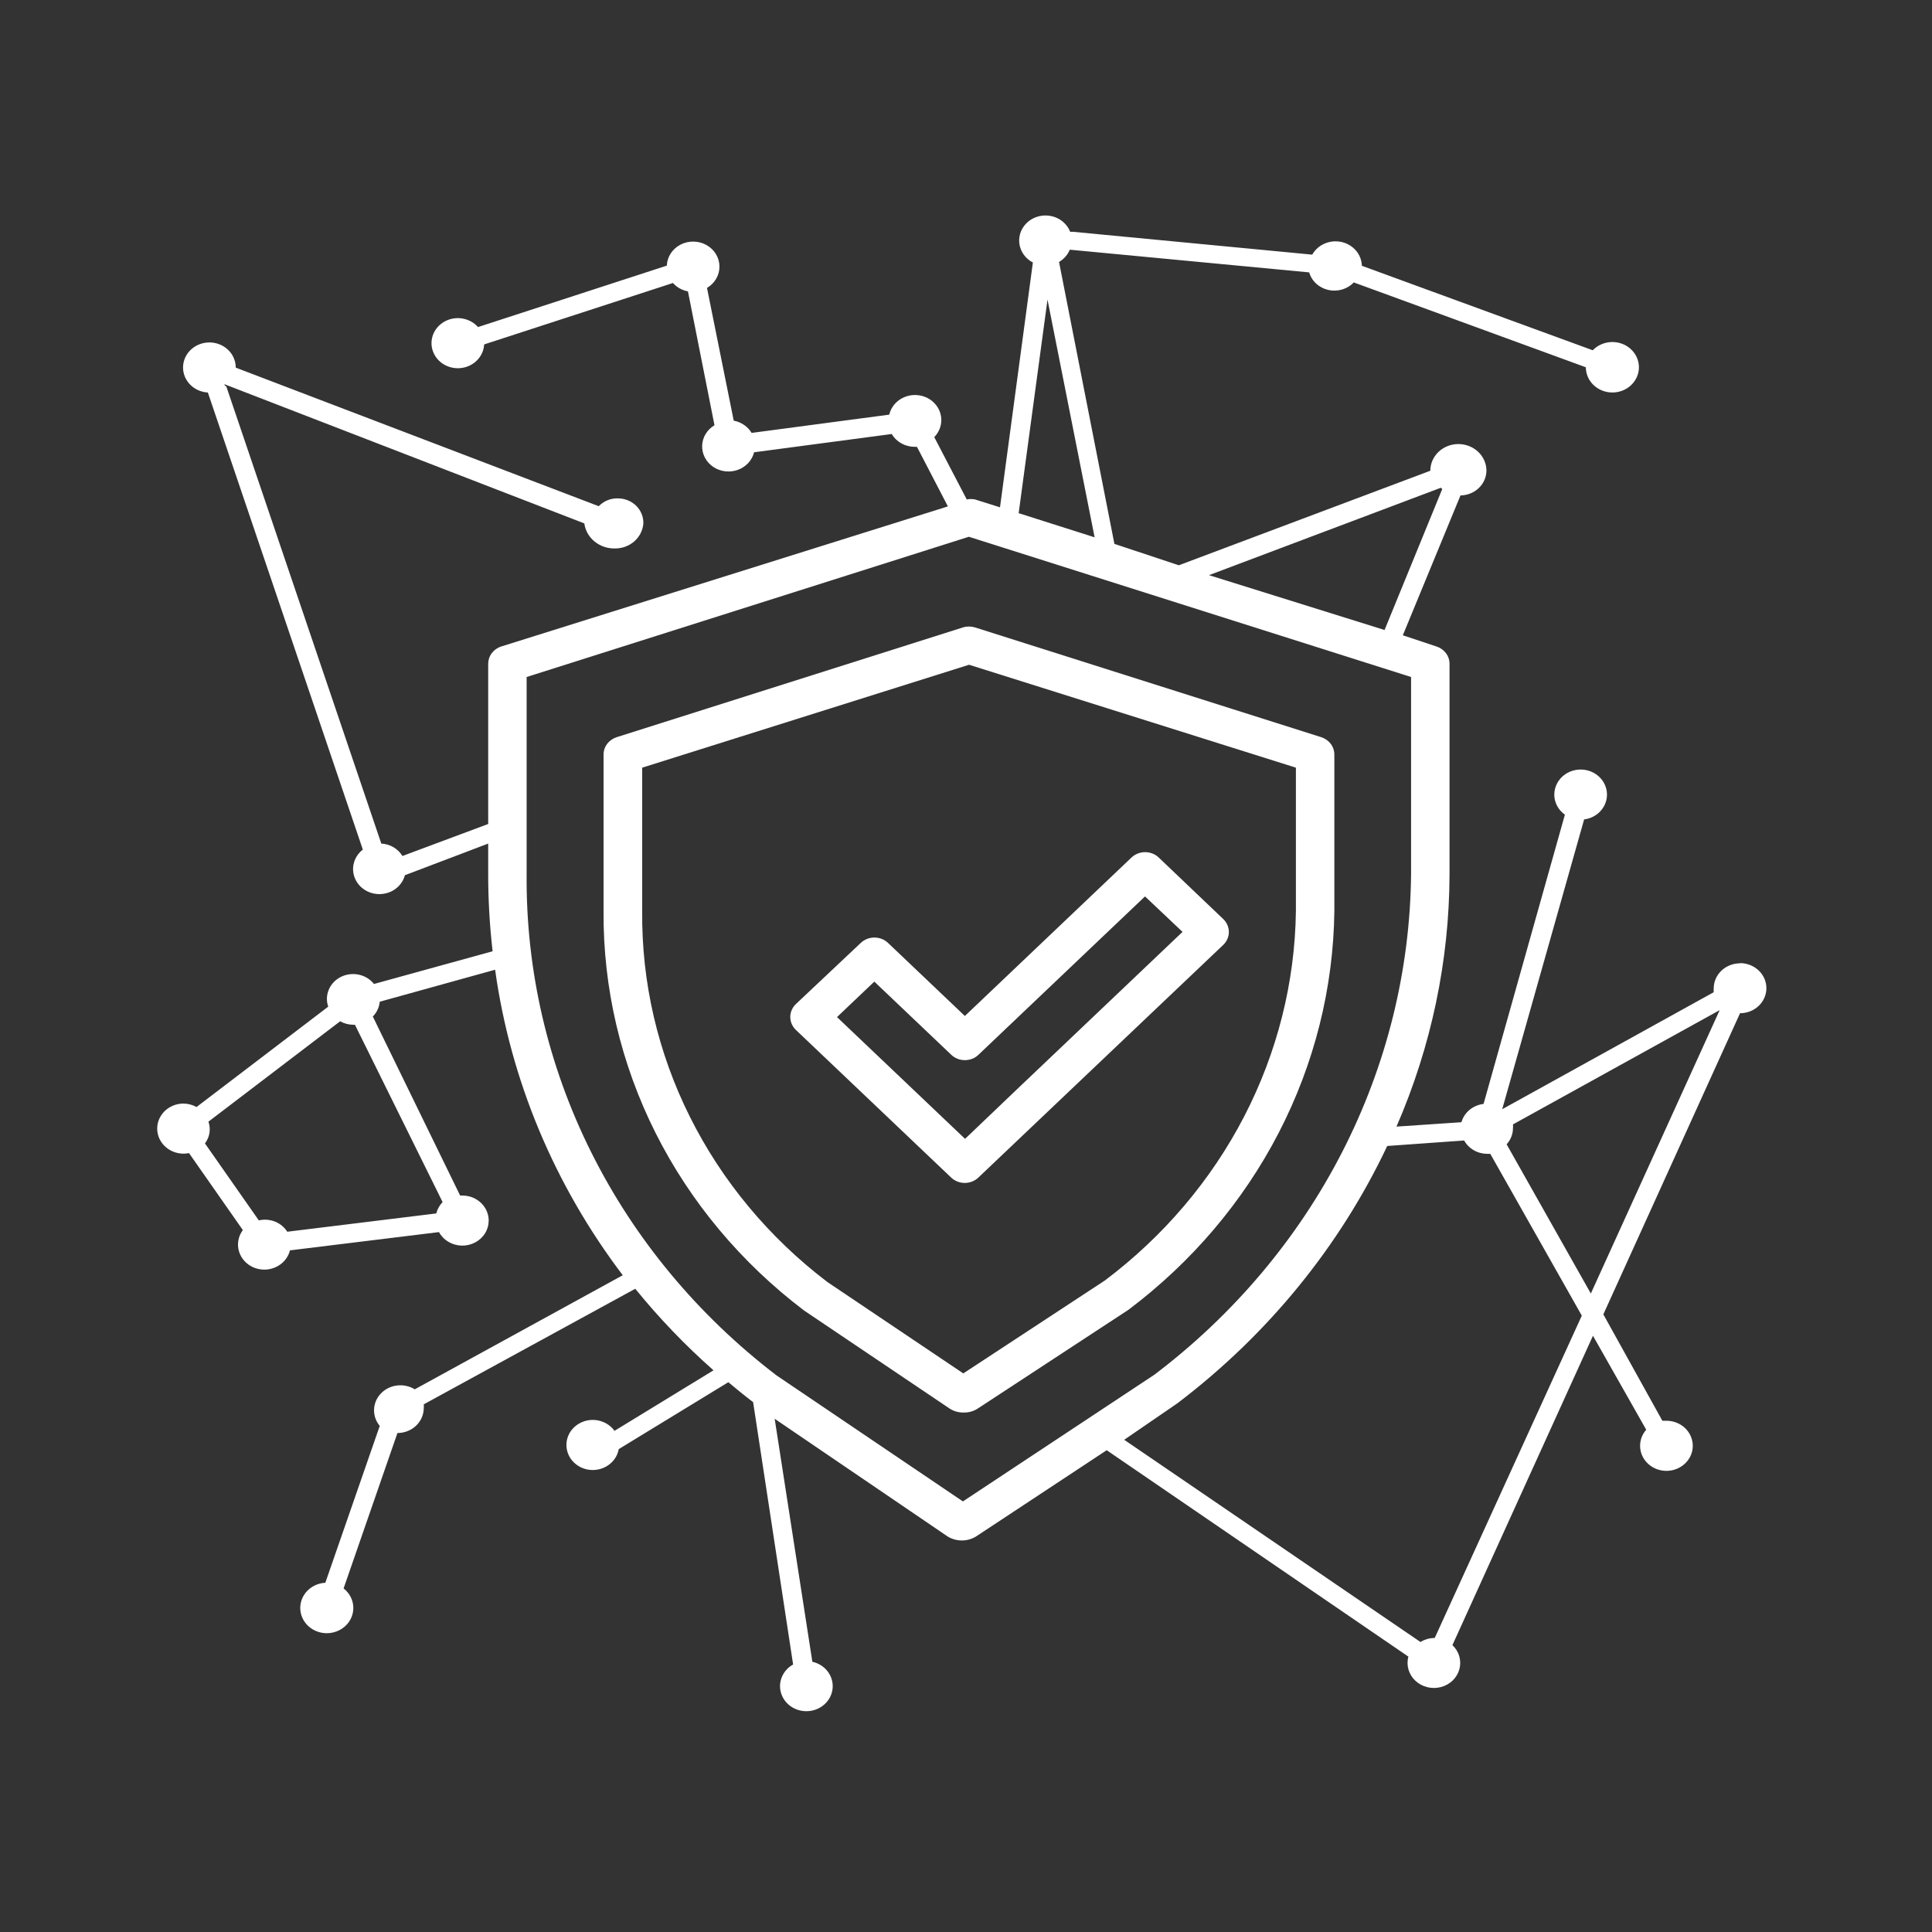
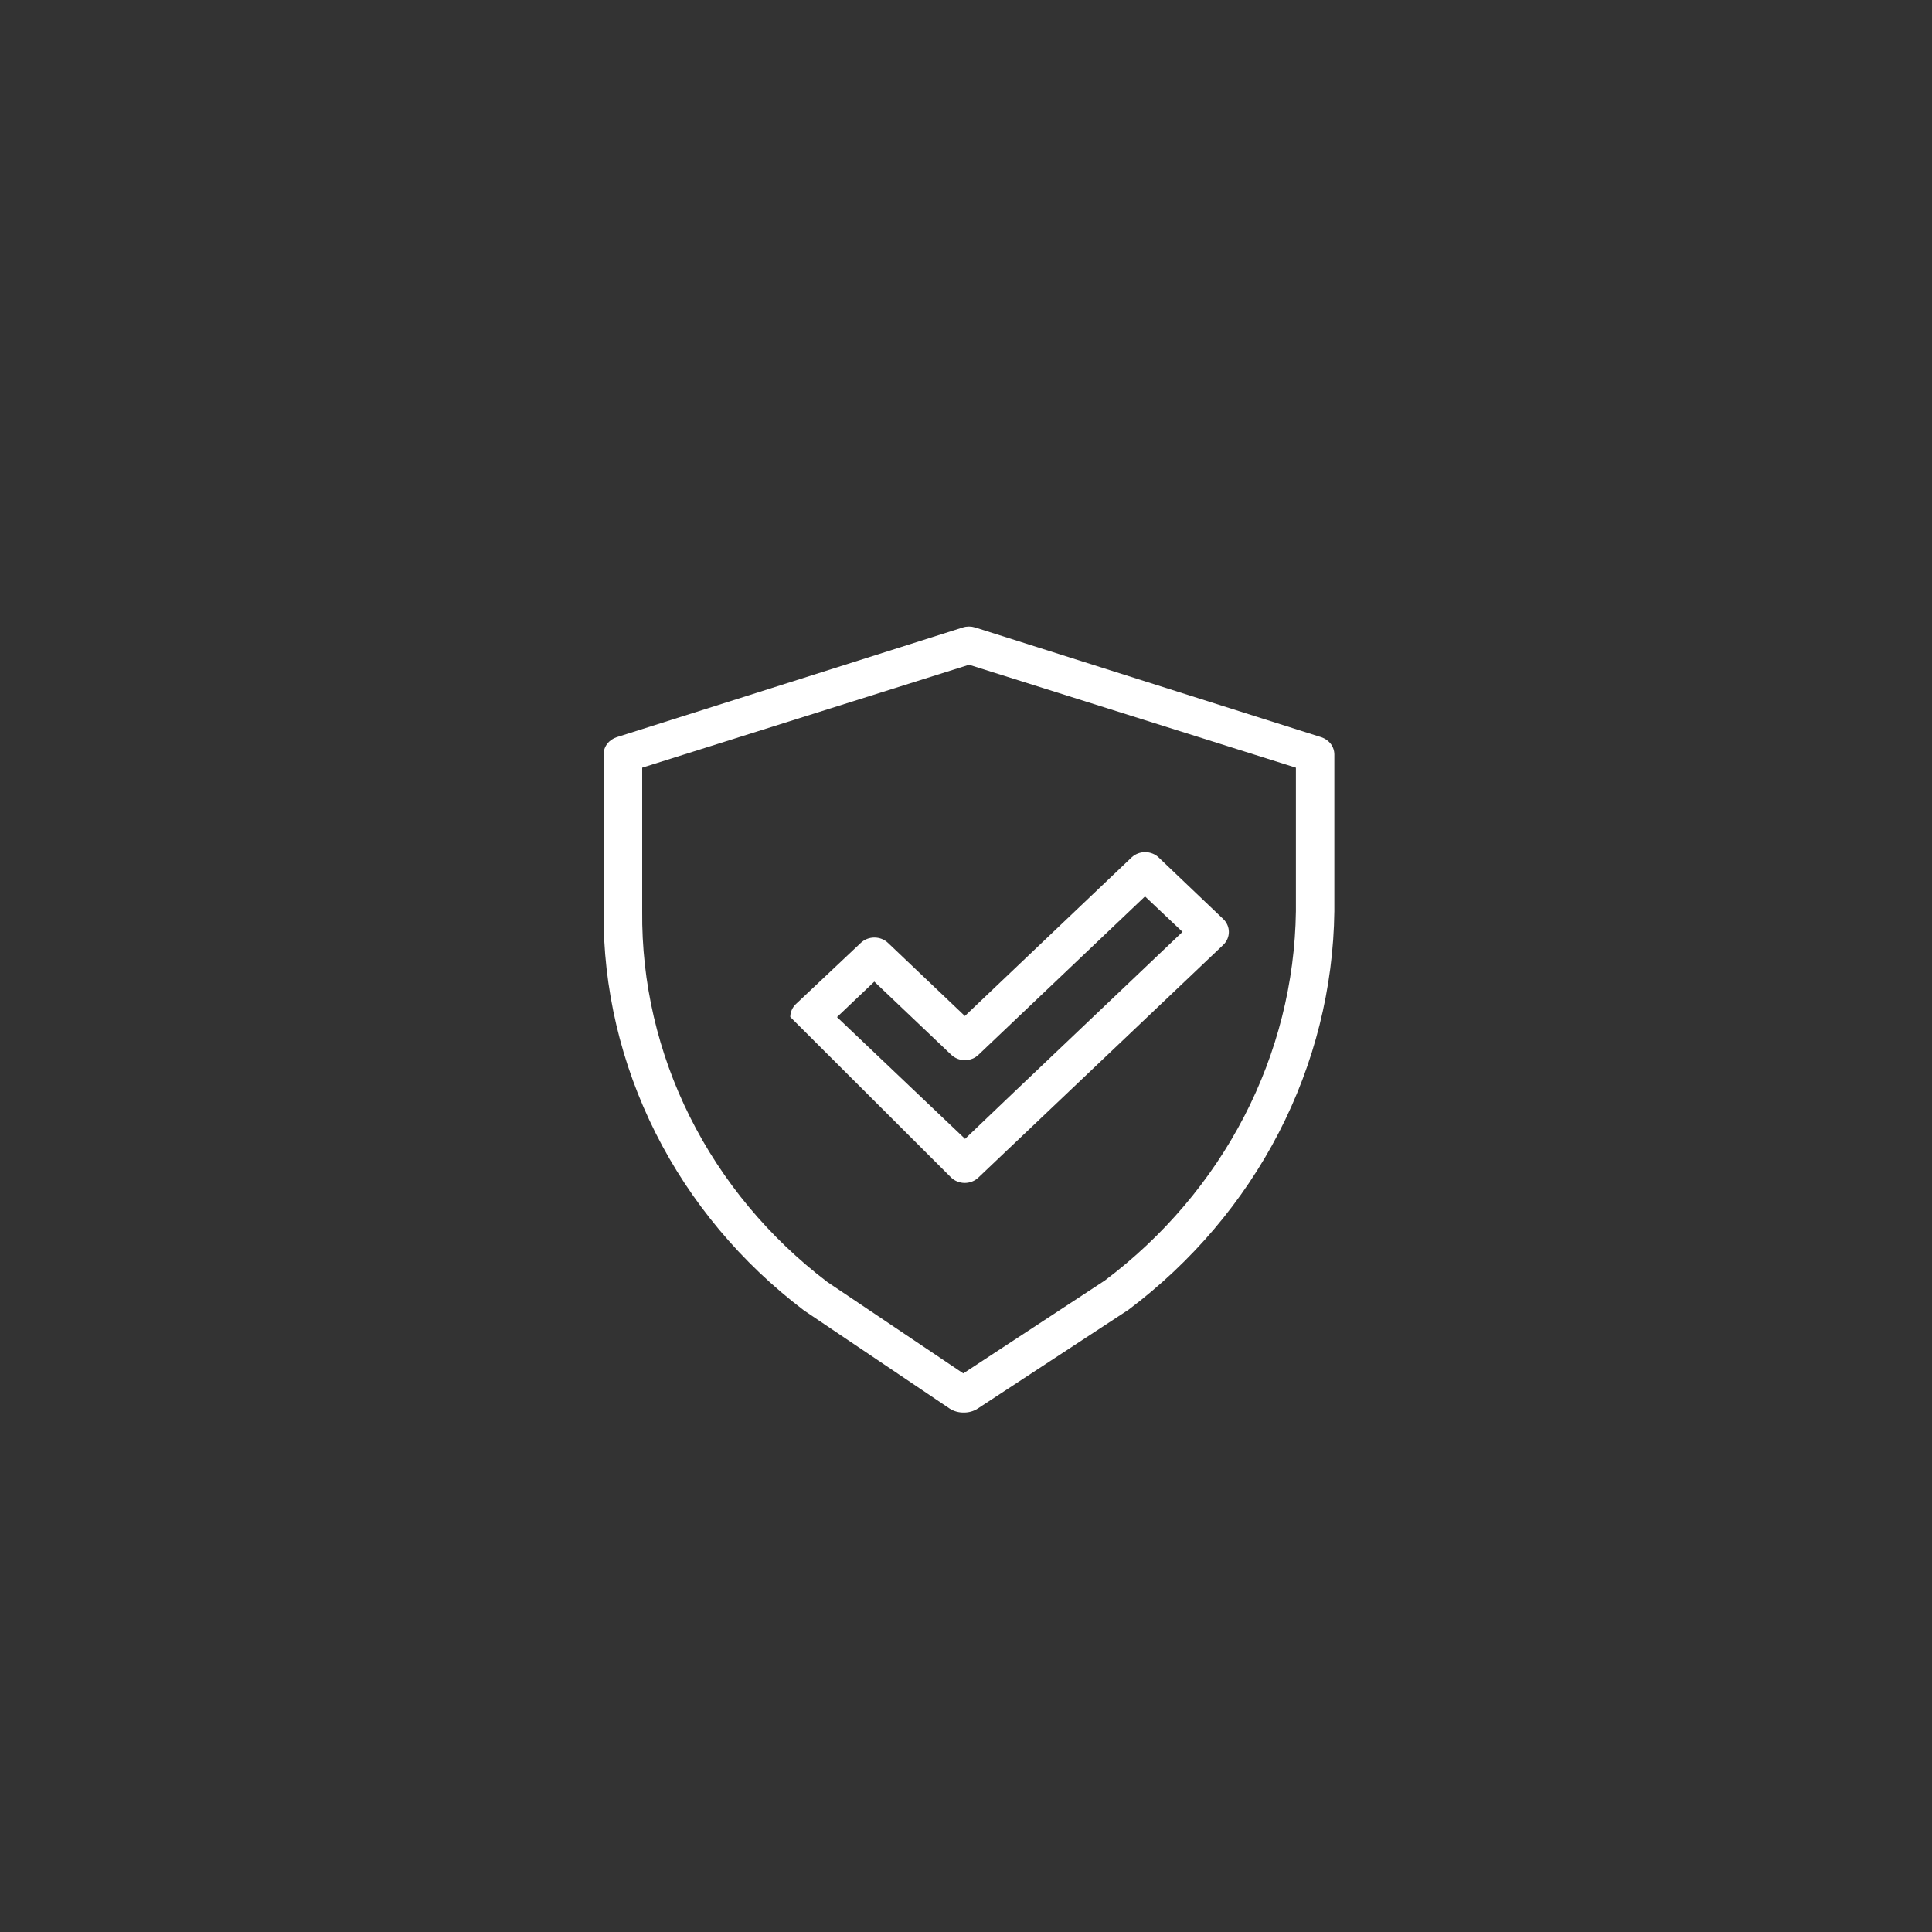
<svg xmlns="http://www.w3.org/2000/svg" width="70" height="70" viewBox="0 0 70 70" fill="none">
  <rect x="0" y="0" width="70" height="70" fill="#333333" stroke="none" />
-   <path d="M41.981 31.068C41.85 30.944 41.674 30.875 41.49 30.875C41.306 30.875 41.129 30.944 40.998 31.068L34.959 36.811L32.172 34.161C32.042 34.038 31.865 33.969 31.681 33.969C31.497 33.969 31.32 34.038 31.19 34.161L28.835 36.38C28.706 36.505 28.633 36.672 28.633 36.847C28.633 37.023 28.706 37.191 28.835 37.315L34.464 42.667C34.595 42.791 34.771 42.86 34.955 42.86C35.139 42.86 35.316 42.791 35.446 42.667L44.322 34.234C44.451 34.11 44.524 33.942 44.524 33.767C44.524 33.592 44.451 33.424 44.322 33.3L41.981 31.068ZM36.805 39.507L35.105 41.13L34.966 41.263L30.326 36.851L31.678 35.566L34.464 38.215C34.529 38.278 34.606 38.327 34.691 38.361C34.776 38.394 34.867 38.411 34.959 38.411C35.051 38.411 35.142 38.394 35.227 38.361C35.312 38.327 35.389 38.278 35.453 38.215L41.486 32.479L42.845 33.764L36.805 39.507Z" fill="white" />
+   <path d="M41.981 31.068C41.85 30.944 41.674 30.875 41.49 30.875C41.306 30.875 41.129 30.944 40.998 31.068L34.959 36.811L32.172 34.161C32.042 34.038 31.865 33.969 31.681 33.969C31.497 33.969 31.32 34.038 31.19 34.161L28.835 36.38C28.706 36.505 28.633 36.672 28.633 36.847L34.464 42.667C34.595 42.791 34.771 42.86 34.955 42.86C35.139 42.86 35.316 42.791 35.446 42.667L44.322 34.234C44.451 34.11 44.524 33.942 44.524 33.767C44.524 33.592 44.451 33.424 44.322 33.3L41.981 31.068ZM36.805 39.507L35.105 41.13L34.966 41.263L30.326 36.851L31.678 35.566L34.464 38.215C34.529 38.278 34.606 38.327 34.691 38.361C34.776 38.394 34.867 38.411 34.959 38.411C35.051 38.411 35.142 38.394 35.227 38.361C35.312 38.327 35.389 38.278 35.453 38.215L41.486 32.479L42.845 33.764L36.805 39.507Z" fill="white" />
  <path d="M48.346 33.015V27.337C48.346 27.198 48.3 27.062 48.214 26.949C48.127 26.836 48.005 26.752 47.866 26.708L35.327 22.733C35.184 22.689 35.03 22.689 34.888 22.733L22.348 26.708C22.209 26.752 22.087 26.836 22.001 26.949C21.914 27.062 21.868 27.198 21.868 27.337V33.015C21.848 35.792 22.492 38.537 23.75 41.044C25.009 43.55 26.85 45.752 29.134 47.483L34.414 51.04C34.565 51.135 34.742 51.183 34.922 51.179C35.098 51.181 35.271 51.133 35.417 51.04L40.886 47.456C43.181 45.729 45.042 43.536 46.333 41.038C47.624 38.539 48.312 35.798 48.346 33.015ZM40.029 46.396L34.902 49.761L29.976 46.449C27.861 44.839 26.159 42.793 24.997 40.466C23.834 38.139 23.243 35.591 23.268 33.015V27.814L35.111 24.085L46.953 27.814V33.015C46.918 35.594 46.278 38.134 45.08 40.449C43.882 42.764 42.157 44.796 40.029 46.396Z" fill="white" />
-   <path d="M63.045 34.903C62.92 34.903 62.796 34.926 62.68 34.972C62.564 35.018 62.459 35.084 62.37 35.169C62.282 35.253 62.212 35.353 62.164 35.463C62.116 35.573 62.091 35.691 62.091 35.81C62.087 35.857 62.087 35.903 62.091 35.95L54.428 40.189L57.396 29.689C57.615 29.662 57.818 29.562 57.968 29.408C58.119 29.254 58.209 29.055 58.222 28.845C58.236 28.635 58.172 28.427 58.042 28.257C57.912 28.086 57.724 27.964 57.51 27.911C57.296 27.858 57.069 27.878 56.868 27.966C56.667 28.055 56.505 28.207 56.41 28.397C56.314 28.587 56.29 28.802 56.343 29.006C56.396 29.211 56.522 29.391 56.699 29.517L53.752 39.997C53.565 40.019 53.388 40.094 53.245 40.212C53.102 40.33 53 40.486 52.951 40.66L50.597 40.819C51.859 37.918 52.512 34.81 52.519 31.67V24.052C52.52 23.913 52.474 23.777 52.389 23.665C52.304 23.552 52.184 23.467 52.046 23.423L50.827 23.018L52.916 17.951C53.165 17.947 53.402 17.852 53.577 17.685C53.753 17.518 53.853 17.293 53.857 17.056C53.857 16.8 53.75 16.554 53.559 16.372C53.368 16.191 53.109 16.089 52.84 16.089C52.57 16.089 52.311 16.191 52.121 16.372C51.93 16.554 51.823 16.8 51.823 17.056L42.711 20.481L40.377 19.706L38.371 9.491C38.548 9.387 38.684 9.231 38.761 9.047L47.434 9.869C47.479 10.024 47.567 10.166 47.69 10.278C47.812 10.39 47.964 10.469 48.129 10.506C48.294 10.543 48.467 10.537 48.629 10.489C48.791 10.441 48.936 10.353 49.05 10.233L57.458 13.307C57.459 13.52 57.537 13.727 57.68 13.891C57.824 14.055 58.023 14.166 58.243 14.205C58.464 14.244 58.692 14.209 58.888 14.105C59.084 14.001 59.235 13.835 59.316 13.637C59.397 13.438 59.403 13.218 59.331 13.016C59.26 12.814 59.116 12.642 58.926 12.529C58.735 12.417 58.509 12.372 58.287 12.401C58.065 12.431 57.86 12.533 57.709 12.691L49.343 9.63C49.338 9.43 49.263 9.236 49.13 9.08C48.997 8.924 48.814 8.814 48.608 8.768C48.403 8.722 48.187 8.742 47.995 8.825C47.802 8.908 47.644 9.049 47.545 9.226L38.872 8.398H38.775C38.721 8.261 38.633 8.138 38.519 8.04C38.404 7.942 38.266 7.871 38.117 7.835C37.968 7.799 37.811 7.797 37.661 7.831C37.511 7.864 37.372 7.932 37.255 8.028C37.139 8.124 37.049 8.245 36.992 8.382C36.936 8.518 36.915 8.666 36.931 8.811C36.948 8.957 37.001 9.097 37.087 9.219C37.173 9.341 37.288 9.441 37.423 9.511L36.232 18.381L35.327 18.096C35.228 18.076 35.126 18.076 35.027 18.096L33.85 15.838C33.95 15.735 34.024 15.613 34.066 15.479C34.108 15.345 34.117 15.204 34.092 15.067C34.068 14.929 34.01 14.799 33.924 14.686C33.838 14.573 33.725 14.48 33.595 14.415C33.465 14.351 33.322 14.315 33.175 14.312C33.028 14.308 32.883 14.337 32.75 14.396C32.617 14.454 32.499 14.541 32.407 14.65C32.316 14.759 32.251 14.886 32.219 15.023L27.232 15.685C27.164 15.571 27.071 15.472 26.959 15.396C26.847 15.319 26.719 15.266 26.584 15.241L25.616 10.432C25.756 10.349 25.871 10.234 25.95 10.097C26.029 9.959 26.07 9.805 26.067 9.648C26.065 9.492 26.021 9.338 25.938 9.203C25.855 9.068 25.736 8.955 25.594 8.876C25.452 8.797 25.291 8.755 25.126 8.753C24.962 8.751 24.799 8.789 24.655 8.864C24.51 8.939 24.389 9.049 24.302 9.182C24.215 9.315 24.166 9.467 24.16 9.624L17.319 11.85C17.175 11.688 16.977 11.579 16.759 11.541C16.54 11.503 16.314 11.539 16.121 11.643C15.927 11.746 15.777 11.911 15.697 12.108C15.618 12.306 15.613 12.523 15.684 12.723C15.755 12.924 15.897 13.094 16.086 13.206C16.275 13.317 16.499 13.362 16.719 13.333C16.939 13.304 17.142 13.203 17.292 13.047C17.442 12.891 17.53 12.69 17.542 12.479L24.383 10.253C24.522 10.411 24.713 10.518 24.926 10.558L25.887 15.407C25.755 15.486 25.644 15.595 25.566 15.724C25.488 15.853 25.445 15.998 25.44 16.147C25.435 16.296 25.469 16.444 25.538 16.577C25.607 16.711 25.71 16.826 25.837 16.913C25.964 17 26.112 17.055 26.267 17.075C26.422 17.095 26.58 17.078 26.727 17.026C26.874 16.974 27.005 16.889 27.109 16.777C27.212 16.666 27.286 16.532 27.322 16.387L32.31 15.725C32.392 15.866 32.512 15.983 32.658 16.064C32.804 16.146 32.97 16.189 33.139 16.189H33.223L34.344 18.348L18.162 23.423C18.023 23.467 17.903 23.552 17.818 23.665C17.733 23.777 17.688 23.913 17.688 24.052V29.855L14.581 31.014C14.502 30.885 14.391 30.776 14.258 30.697C14.124 30.618 13.972 30.573 13.815 30.564L8.2 14.002C8.2 14.002 8.109 13.956 8.137 13.923L21.171 18.964C21.205 19.219 21.337 19.452 21.542 19.62C21.746 19.787 22.009 19.877 22.279 19.872C22.54 19.874 22.792 19.781 22.984 19.613C23.175 19.444 23.292 19.212 23.31 18.964C23.313 18.847 23.292 18.73 23.248 18.62C23.203 18.511 23.136 18.411 23.051 18.326C22.965 18.242 22.863 18.174 22.749 18.128C22.636 18.082 22.514 18.058 22.39 18.057C22.259 18.053 22.129 18.077 22.009 18.126C21.889 18.176 21.781 18.249 21.694 18.341L8.541 13.32C8.542 13.143 8.488 12.969 8.387 12.82C8.285 12.671 8.14 12.554 7.968 12.483C7.797 12.412 7.608 12.39 7.424 12.421C7.24 12.451 7.07 12.532 6.934 12.653C6.798 12.774 6.702 12.931 6.659 13.104C6.615 13.276 6.626 13.457 6.689 13.624C6.753 13.791 6.867 13.936 7.016 14.043C7.166 14.149 7.345 14.211 7.531 14.221L13.146 30.782C13.028 30.873 12.935 30.989 12.874 31.12C12.812 31.252 12.785 31.395 12.793 31.538C12.802 31.682 12.846 31.822 12.922 31.946C12.998 32.07 13.104 32.175 13.232 32.253C13.359 32.33 13.504 32.378 13.655 32.392C13.805 32.405 13.957 32.385 14.098 32.332C14.238 32.279 14.364 32.195 14.463 32.087C14.563 31.978 14.634 31.849 14.671 31.71L17.688 30.564V31.67C17.688 32.604 17.741 33.537 17.848 34.466L13.55 35.651C13.415 35.481 13.221 35.361 13.002 35.314C12.783 35.267 12.554 35.295 12.354 35.393C12.155 35.492 11.999 35.655 11.915 35.852C11.83 36.05 11.822 36.27 11.892 36.473L7.12 40.11C6.976 40.029 6.813 39.986 6.646 39.984C6.513 39.984 6.381 40.011 6.259 40.063C6.137 40.116 6.028 40.191 5.939 40.286C5.85 40.381 5.782 40.492 5.741 40.613C5.7 40.734 5.687 40.862 5.701 40.988C5.715 41.114 5.757 41.236 5.824 41.346C5.891 41.456 5.981 41.552 6.09 41.626C6.198 41.701 6.321 41.753 6.452 41.779C6.583 41.806 6.718 41.806 6.848 41.779L8.799 44.568C8.717 44.677 8.662 44.802 8.638 44.934C8.613 45.066 8.619 45.201 8.656 45.33C8.693 45.459 8.759 45.579 8.85 45.681C8.941 45.783 9.055 45.865 9.183 45.92C9.311 45.975 9.451 46.003 9.592 46.001C9.732 45.999 9.871 45.967 9.997 45.908C10.124 45.849 10.235 45.764 10.323 45.66C10.411 45.555 10.473 45.434 10.506 45.303L15.905 44.641C15.983 44.785 16.1 44.906 16.244 44.992C16.388 45.078 16.554 45.126 16.724 45.131C16.894 45.135 17.062 45.097 17.211 45.019C17.36 44.941 17.485 44.827 17.572 44.688C17.659 44.548 17.705 44.39 17.706 44.228C17.707 44.066 17.663 43.907 17.577 43.767C17.491 43.627 17.368 43.512 17.22 43.432C17.072 43.353 16.904 43.313 16.733 43.316H16.671L13.508 36.831C13.652 36.683 13.741 36.495 13.759 36.294L17.939 35.135C18.495 39.131 20.084 42.935 22.564 46.204L15.027 50.338C14.837 50.221 14.609 50.171 14.385 50.199C14.16 50.226 13.953 50.329 13.801 50.488C13.648 50.647 13.56 50.853 13.553 51.068C13.545 51.283 13.618 51.494 13.759 51.663L11.787 57.347C11.563 57.358 11.351 57.444 11.187 57.589C11.022 57.734 10.916 57.929 10.887 58.141C10.858 58.352 10.908 58.567 11.027 58.747C11.147 58.928 11.329 59.062 11.542 59.129C11.755 59.195 11.986 59.188 12.194 59.109C12.403 59.031 12.576 58.886 12.684 58.698C12.791 58.511 12.827 58.294 12.784 58.085C12.741 57.876 12.623 57.687 12.449 57.552L14.4 51.921C14.653 51.921 14.896 51.826 15.075 51.656C15.254 51.485 15.354 51.254 15.354 51.014C15.358 50.97 15.358 50.925 15.354 50.881L23.017 46.694C23.875 47.752 24.823 48.741 25.852 49.649L22.265 51.842C22.14 51.668 21.955 51.541 21.742 51.482C21.529 51.423 21.302 51.437 21.098 51.521C20.895 51.605 20.728 51.753 20.627 51.94C20.526 52.128 20.497 52.343 20.545 52.549C20.592 52.755 20.714 52.938 20.888 53.068C21.063 53.198 21.279 53.267 21.501 53.261C21.722 53.256 21.935 53.178 22.102 53.039C22.27 52.901 22.381 52.712 22.418 52.504L26.389 50.08C26.681 50.325 26.981 50.57 27.287 50.802L28.736 60.308C28.544 60.414 28.398 60.581 28.321 60.779C28.244 60.977 28.242 61.194 28.316 61.393C28.39 61.593 28.534 61.761 28.724 61.87C28.914 61.979 29.138 62.021 29.358 61.99C29.577 61.959 29.779 61.855 29.927 61.698C30.075 61.541 30.161 61.34 30.17 61.129C30.179 60.918 30.11 60.711 29.976 60.543C29.841 60.375 29.649 60.257 29.433 60.209L28.068 51.405L34.337 55.671C34.49 55.764 34.668 55.814 34.849 55.814C35.031 55.814 35.209 55.764 35.361 55.671L40.098 52.544L51.029 60.023C50.986 60.177 50.988 60.339 51.032 60.492C51.077 60.646 51.163 60.786 51.283 60.897C51.402 61.009 51.55 61.089 51.712 61.129C51.874 61.169 52.044 61.168 52.206 61.126C52.367 61.084 52.514 61.002 52.632 60.889C52.749 60.775 52.833 60.635 52.876 60.48C52.918 60.327 52.917 60.165 52.873 60.011C52.829 59.858 52.743 59.718 52.624 59.606L57.716 48.397L59.646 51.802C59.505 51.962 59.427 52.162 59.424 52.37C59.42 52.578 59.492 52.781 59.627 52.944C59.762 53.108 59.952 53.223 60.165 53.269C60.378 53.316 60.601 53.291 60.798 53.199C60.994 53.108 61.151 52.955 61.244 52.766C61.336 52.578 61.357 52.365 61.303 52.163C61.25 51.961 61.126 51.783 60.951 51.658C60.776 51.534 60.561 51.47 60.343 51.477H60.231L58.092 47.622L63.045 36.711C63.298 36.711 63.541 36.616 63.72 36.446C63.899 36.275 64 36.044 64 35.804C64 35.563 63.899 35.332 63.72 35.162C63.541 34.992 63.298 34.896 63.045 34.896V34.903ZM15.807 43.965L10.408 44.628C10.305 44.463 10.149 44.335 9.964 44.261C9.778 44.187 9.573 44.172 9.377 44.217L7.426 41.428C7.512 41.316 7.567 41.185 7.589 41.048C7.611 40.911 7.598 40.771 7.552 40.64L12.324 37.003C12.467 37.084 12.631 37.127 12.797 37.129H12.86L16.037 43.554C15.924 43.67 15.845 43.812 15.807 43.965ZM52.206 17.672L52.255 17.719L50.165 22.826L43.804 20.839L52.206 17.672ZM37.953 10.856L39.66 19.468L36.908 18.593L37.953 10.856ZM34.888 54.399L28.137 49.835C25.283 47.654 22.985 44.887 21.417 41.741C19.848 38.595 19.05 35.152 19.081 31.67V24.529L35.104 19.448L51.126 24.529V31.67C51.092 35.161 50.24 38.6 48.631 41.738C47.022 44.876 44.697 47.633 41.826 49.808L34.888 54.399ZM51.983 59.347C51.8 59.348 51.621 59.398 51.467 59.493L40.732 52.166L42.662 50.842C45.939 48.353 48.544 45.158 50.262 41.521L53.049 41.322C53.129 41.467 53.249 41.589 53.396 41.674C53.543 41.76 53.712 41.805 53.885 41.806H53.996L57.312 47.668L51.983 59.347ZM54.588 41.461C54.735 41.299 54.817 41.092 54.818 40.878C54.822 40.832 54.822 40.785 54.818 40.739L62.307 36.599L57.639 46.867L54.588 41.461Z" fill="white" />
</svg>